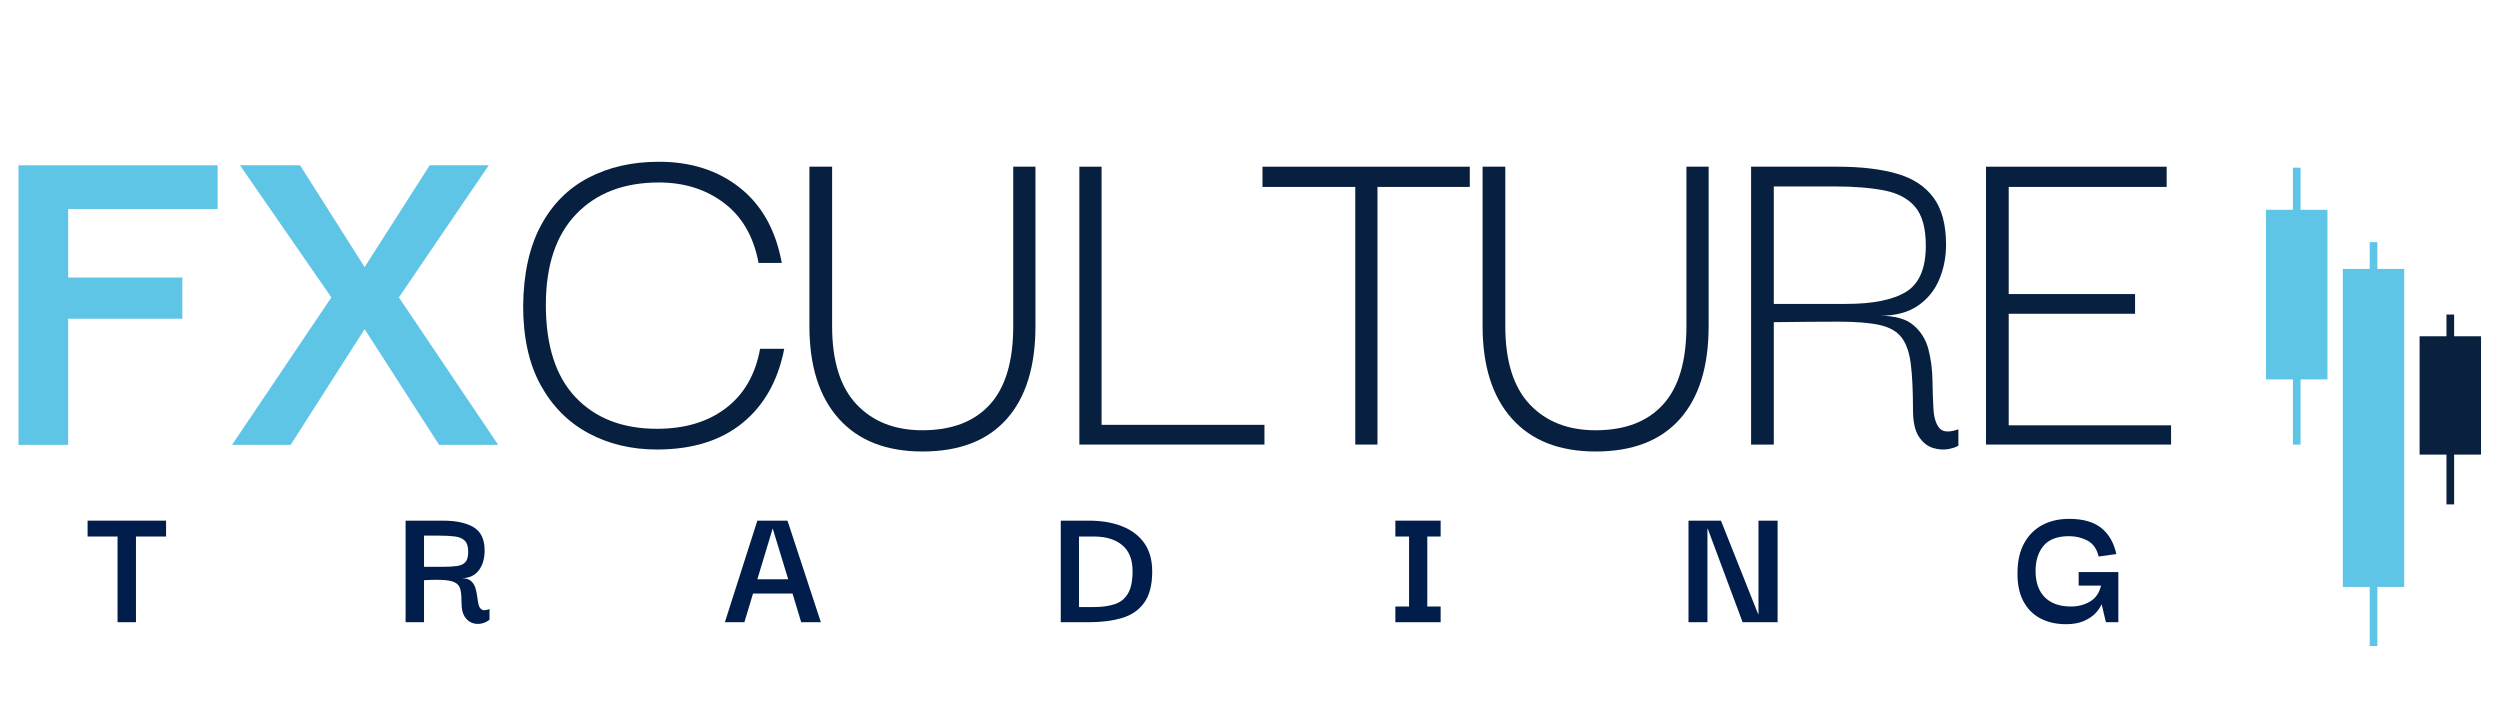
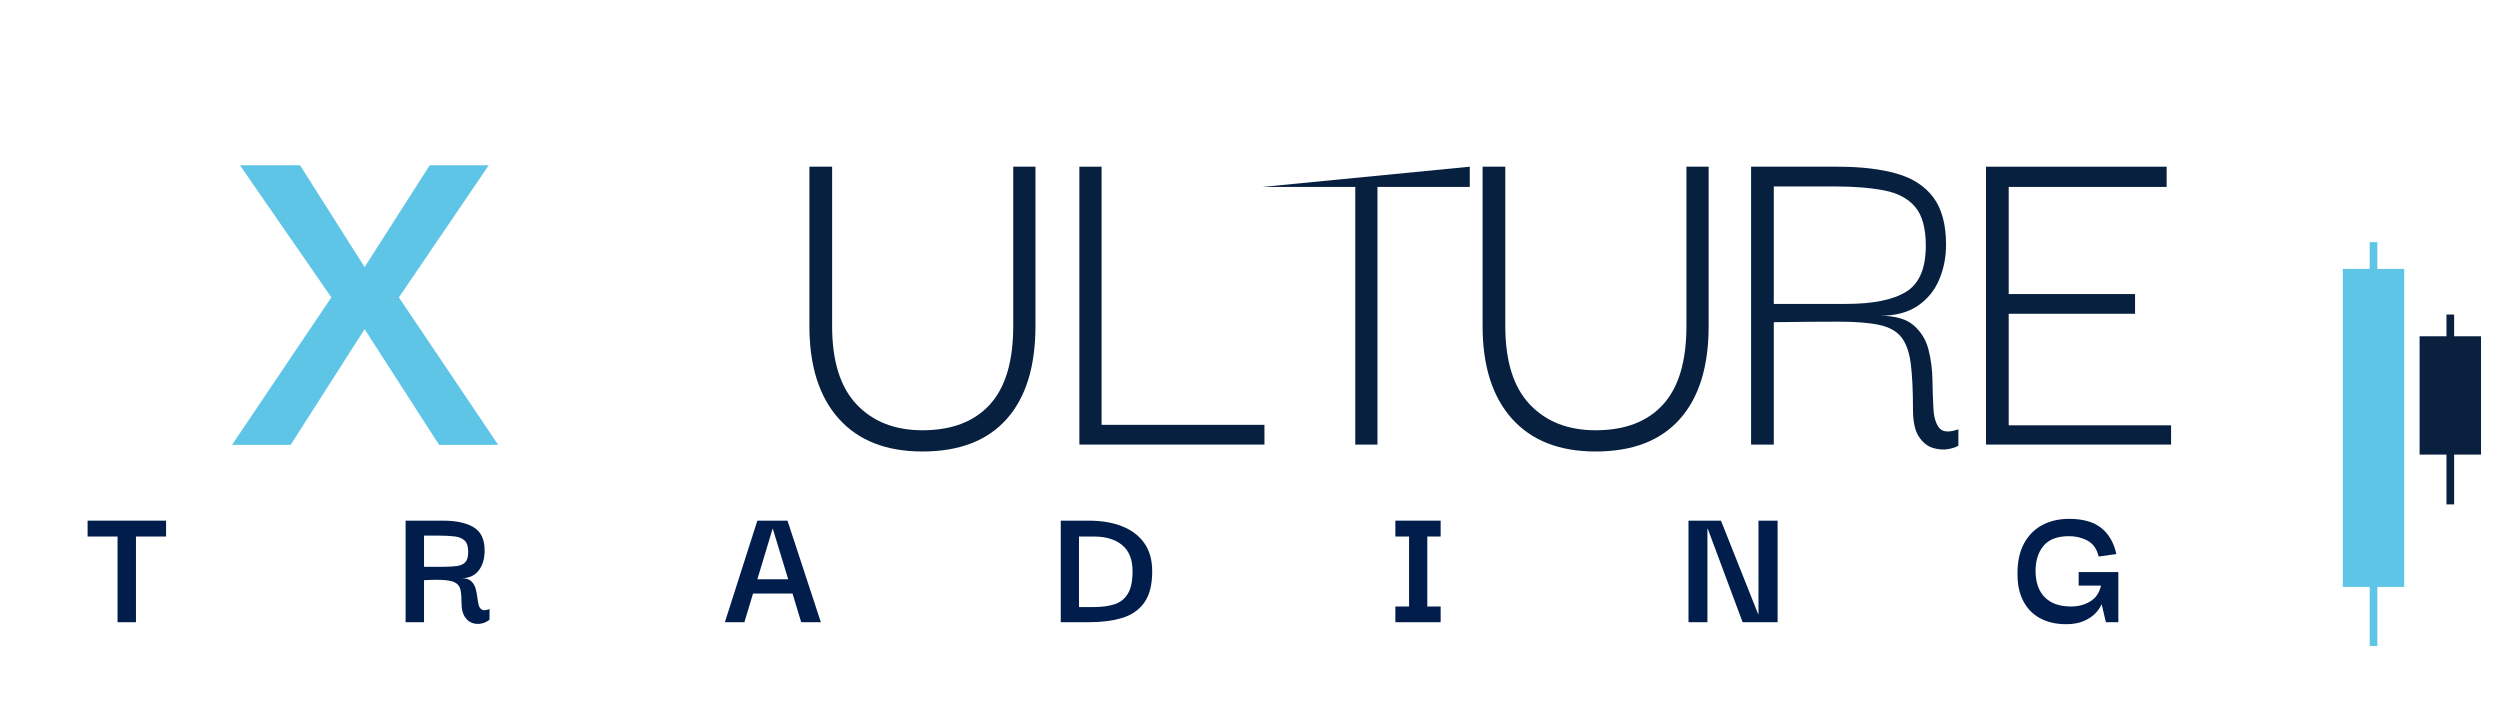
<svg xmlns="http://www.w3.org/2000/svg" width="1920" zoomAndPan="magnify" viewBox="0 0 1440 405" height="540" preserveAspectRatio="xMidYMid meet" version="1.0">
  <defs>
    <g />
    <clipPath id="a58292478b">
      <path d="M 1349 139 L 1385 139 L 1385 372.082 L 1349 372.082 Z M 1349 139 " clip-rule="nonzero" />
    </clipPath>
    <clipPath id="1924655444">
-       <path d="M 1305.191 96.562 L 1341 96.562 L 1341 257 L 1305.191 257 Z M 1305.191 96.562 " clip-rule="nonzero" />
-     </clipPath>
+       </clipPath>
    <clipPath id="54367c6231">
      <path d="M 1393 181 L 1429.102 181 L 1429.102 291 L 1393 291 Z M 1393 181 " clip-rule="nonzero" />
    </clipPath>
  </defs>
  <g fill="#001d4b" fill-opacity="1">
    <g transform="translate(49.422, 358.395)">
      <g>
        <path d="M 1.031 -49.359 L 1.031 -58.5 L 46.234 -58.5 L 46.234 -49.359 L 28.891 -49.359 L 28.891 0 L 18.281 0 L 18.281 -49.359 Z M 1.031 -49.359 " />
      </g>
    </g>
  </g>
  <g fill="#001d4b" fill-opacity="1">
    <g transform="translate(151.451, 358.395)">
      <g />
    </g>
  </g>
  <g fill="#001d4b" fill-opacity="1">
    <g transform="translate(227.817, 358.395)">
      <g>
        <path d="M 5.812 0 L 5.812 -58.5 L 27.328 -58.5 C 34.879 -58.5 40.766 -57.234 44.984 -54.703 C 49.211 -52.172 51.328 -47.723 51.328 -41.359 C 51.328 -36.578 50.18 -32.711 47.891 -29.766 C 45.609 -26.828 42.32 -25.359 38.031 -25.359 C 40.457 -25.359 42.273 -24.816 43.484 -23.734 C 44.691 -22.66 45.535 -21.328 46.016 -19.734 C 46.504 -18.148 46.852 -16.488 47.062 -14.75 C 47.27 -13.02 47.531 -11.477 47.844 -10.125 C 48.156 -8.781 48.781 -7.828 49.719 -7.266 C 50.656 -6.711 52.129 -6.816 54.141 -7.578 L 54.141 -1.453 C 52.816 -0.348 51.254 0.391 49.453 0.766 C 47.648 1.148 45.883 1.031 44.156 0.406 C 42.426 -0.207 40.973 -1.43 39.797 -3.266 C 38.617 -5.109 38.031 -7.691 38.031 -11.016 C 38.031 -14.055 37.852 -16.492 37.5 -18.328 C 37.156 -20.172 36.289 -21.555 34.906 -22.484 C 33.52 -23.422 31.375 -24.008 28.469 -24.25 C 25.562 -24.5 21.547 -24.484 16.422 -24.203 L 16.422 0 Z M 16.422 -31.906 L 26.906 -31.906 C 30.301 -31.906 33.109 -32.055 35.328 -32.359 C 37.547 -32.672 39.191 -33.43 40.266 -34.641 C 41.336 -35.859 41.875 -37.816 41.875 -40.516 C 41.875 -43.492 41.211 -45.641 39.891 -46.953 C 38.578 -48.273 36.656 -49.094 34.125 -49.406 C 31.602 -49.719 28.504 -49.875 24.828 -49.875 L 16.422 -49.875 Z M 16.422 -31.906 " />
      </g>
    </g>
  </g>
  <g fill="#001d4b" fill-opacity="1">
    <g transform="translate(339.197, 358.395)">
      <g />
    </g>
  </g>
  <g fill="#001d4b" fill-opacity="1">
    <g transform="translate(415.563, 358.395)">
      <g>
        <path d="M 1.969 0 L 20.672 -58.5 L 38.031 -58.5 L 57.25 0 L 45.922 0 L 40.938 -16.516 L 18.188 -16.516 L 13.203 0 Z M 29.516 -54.031 L 20.672 -24.734 L 38.438 -24.734 Z M 29.516 -54.031 " />
      </g>
    </g>
  </g>
  <g fill="#001d4b" fill-opacity="1">
    <g transform="translate(528.086, 358.395)">
      <g />
    </g>
  </g>
  <g fill="#001d4b" fill-opacity="1">
    <g transform="translate(604.452, 358.395)">
      <g>
        <path d="M 59.219 -29.297 C 59.219 -21.609 57.711 -15.633 54.703 -11.375 C 51.691 -7.113 47.445 -4.148 41.969 -2.484 C 36.5 -0.828 30.062 0 22.656 0 L 6.547 0 L 6.547 -58.5 L 22.656 -58.5 C 30.062 -58.5 36.5 -57.406 41.969 -55.219 C 47.445 -53.039 51.691 -49.801 54.703 -45.5 C 57.711 -41.207 59.219 -35.805 59.219 -29.297 Z M 17.047 -8.734 L 25.672 -8.734 C 30.234 -8.734 34.176 -9.27 37.5 -10.344 C 40.832 -11.414 43.398 -13.441 45.203 -16.422 C 47.004 -19.398 47.906 -23.727 47.906 -29.406 C 47.906 -36.125 45.91 -41.129 41.922 -44.422 C 37.941 -47.711 32.523 -49.359 25.672 -49.359 L 17.047 -49.359 Z M 17.047 -8.734 " />
      </g>
    </g>
  </g>
  <g fill="#001d4b" fill-opacity="1">
    <g transform="translate(721.131, 358.395)">
      <g />
    </g>
  </g>
  <g fill="#001d4b" fill-opacity="1">
    <g transform="translate(797.497, 358.395)">
      <g>
        <path d="M 32.312 -9.047 L 32.312 0 L 6.234 0 L 6.234 -9.047 L 14.125 -9.047 L 14.125 -49.359 L 6.234 -49.359 L 6.234 -58.5 L 32.312 -58.5 L 32.312 -49.359 L 24.625 -49.359 L 24.625 -9.047 Z M 32.312 -9.047 " />
      </g>
    </g>
  </g>
  <g fill="#001d4b" fill-opacity="1">
    <g transform="translate(890.487, 358.395)">
      <g />
    </g>
  </g>
  <g fill="#001d4b" fill-opacity="1">
    <g transform="translate(966.854, 358.395)">
      <g>
        <path d="M 46.031 -58.5 L 57.047 -58.5 L 57.047 0 L 36.891 0 L 16.828 -53.828 L 16.625 -53.828 L 16.625 0 L 5.719 0 L 5.719 -58.5 L 24.422 -58.5 L 45.828 -4.672 L 46.031 -4.672 Z M 46.031 -58.5 " />
      </g>
    </g>
  </g>
  <g fill="#001d4b" fill-opacity="1">
    <g transform="translate(1083.532, 358.395)">
      <g />
    </g>
  </g>
  <g fill="#001d4b" fill-opacity="1">
    <g transform="translate(1159.898, 358.395)">
      <g>
        <path d="M 30.125 1.141 C 24.445 1.141 19.477 0 15.219 -2.281 C 10.957 -4.57 7.68 -7.953 5.391 -12.422 C 3.109 -16.891 2.039 -22.379 2.188 -28.891 C 2.25 -35.461 3.547 -41.035 6.078 -45.609 C 8.609 -50.18 12.086 -53.645 16.516 -56 C 20.953 -58.352 26.082 -59.531 31.906 -59.531 C 39.863 -59.531 46.023 -57.797 50.391 -54.328 C 54.754 -50.867 57.664 -45.852 59.125 -39.281 L 48.938 -37.828 C 47.895 -42.191 45.766 -45.238 42.547 -46.969 C 39.328 -48.695 35.781 -49.562 31.906 -49.562 C 25.25 -49.562 20.379 -47.758 17.297 -44.156 C 14.211 -40.551 12.641 -35.738 12.578 -29.719 C 12.578 -23.062 14.344 -17.953 17.875 -14.391 C 21.406 -10.828 26.461 -9.047 33.047 -9.047 C 37.055 -9.047 40.688 -9.992 43.938 -11.891 C 47.195 -13.797 49.316 -16.863 50.297 -21.094 L 37.406 -21.094 L 37.406 -28.891 L 60.266 -28.891 L 60.266 0 L 53.094 0 L 50.703 -10.188 L 50.5 -10.188 C 49.801 -8.445 48.602 -6.711 46.906 -4.984 C 45.219 -3.254 42.988 -1.801 40.219 -0.625 C 37.445 0.551 34.082 1.141 30.125 1.141 Z M 30.125 1.141 " />
      </g>
    </g>
  </g>
  <g fill="#07203f" fill-opacity="1">
    <g transform="translate(293.662, 256.078)">
      <g>
-         <path d="M 84.719 2.844 C 70.125 2.844 57 -0.281 45.344 -6.531 C 33.688 -12.789 24.492 -22.031 17.766 -34.25 C 11.035 -46.477 7.672 -61.691 7.672 -79.891 C 7.859 -98.273 11.223 -113.625 17.766 -125.938 C 24.305 -138.258 33.453 -147.5 45.203 -153.656 C 56.953 -159.82 70.504 -162.906 85.859 -162.906 C 104.43 -162.906 120.02 -157.879 132.625 -147.828 C 145.227 -137.785 153.234 -123.383 156.641 -104.625 L 143.281 -104.625 C 140.438 -119.781 133.801 -131.289 123.375 -139.156 C 112.957 -147.031 100.453 -150.969 85.859 -150.969 C 65.766 -150.969 49.891 -144.898 38.234 -132.766 C 26.578 -120.641 20.75 -103.203 20.75 -80.453 C 20.75 -56.953 26.484 -39.18 37.953 -27.141 C 49.422 -15.109 65.008 -9.094 84.719 -9.094 C 100.832 -9.094 114.098 -13.07 124.516 -21.031 C 134.941 -29 141.484 -40.375 144.141 -55.156 L 158.062 -55.156 C 154.469 -36.77 146.414 -22.504 133.906 -12.359 C 121.395 -2.223 105 2.844 84.719 2.844 Z M 84.719 2.844 " />
-       </g>
+         </g>
    </g>
  </g>
  <g fill="#07203f" fill-opacity="1">
    <g transform="translate(451.72, 256.078)">
      <g>
        <path d="M 79.609 3.984 C 58.754 3.984 42.688 -2.316 31.406 -14.922 C 20.133 -27.523 14.5 -45.297 14.5 -68.234 L 14.5 -160.062 L 27.578 -160.062 L 27.578 -68.234 C 27.578 -48.141 32.266 -33.117 41.641 -23.172 C 51.023 -13.223 63.68 -8.25 79.609 -8.25 C 96.473 -8.25 109.406 -13.176 118.406 -23.031 C 127.406 -32.883 131.906 -47.953 131.906 -68.234 L 131.906 -160.062 L 144.703 -160.062 L 144.703 -68.234 C 144.703 -44.922 139.156 -27.055 128.062 -14.641 C 116.977 -2.223 100.828 3.984 79.609 3.984 Z M 79.609 3.984 " />
      </g>
    </g>
  </g>
  <g fill="#07203f" fill-opacity="1">
    <g transform="translate(602.388, 256.078)">
      <g>
        <path d="M 19.328 0 L 19.328 -160.062 L 32.125 -160.062 L 32.125 -11.375 L 125.938 -11.375 L 125.938 0 Z M 19.328 0 " />
      </g>
    </g>
  </g>
  <g fill="#07203f" fill-opacity="1">
    <g transform="translate(724.343, 256.078)">
      <g>
-         <path d="M 2.844 -148.406 L 2.844 -160.062 L 122.25 -160.062 L 122.25 -148.406 L 69.078 -148.406 L 69.078 0 L 56.297 0 L 56.297 -148.406 Z M 2.844 -148.406 " />
+         <path d="M 2.844 -148.406 L 122.25 -160.062 L 122.25 -148.406 L 69.078 -148.406 L 69.078 0 L 56.297 0 L 56.297 -148.406 Z M 2.844 -148.406 " />
      </g>
    </g>
  </g>
  <g fill="#07203f" fill-opacity="1">
    <g transform="translate(839.475, 256.078)">
      <g>
        <path d="M 79.609 3.984 C 58.754 3.984 42.688 -2.316 31.406 -14.922 C 20.133 -27.523 14.5 -45.297 14.5 -68.234 L 14.5 -160.062 L 27.578 -160.062 L 27.578 -68.234 C 27.578 -48.141 32.266 -33.117 41.641 -23.172 C 51.023 -13.223 63.68 -8.25 79.609 -8.25 C 96.473 -8.25 109.406 -13.176 118.406 -23.031 C 127.406 -32.883 131.906 -47.953 131.906 -68.234 L 131.906 -160.062 L 144.703 -160.062 L 144.703 -68.234 C 144.703 -44.922 139.156 -27.055 128.062 -14.641 C 116.977 -2.223 100.828 3.984 79.609 3.984 Z M 79.609 3.984 " />
      </g>
    </g>
  </g>
  <g fill="#07203f" fill-opacity="1">
    <g transform="translate(990.143, 256.078)">
      <g>
        <path d="M 18.484 0 L 18.484 -160.062 L 68.234 -160.062 C 81.691 -160.062 93.062 -158.734 102.344 -156.078 C 111.633 -153.422 118.695 -148.82 123.531 -142.281 C 128.363 -135.75 130.781 -126.703 130.781 -115.141 C 130.781 -107.941 129.453 -101.211 126.797 -94.953 C 124.141 -88.703 120.016 -83.68 114.422 -79.891 C 108.836 -76.098 101.594 -74.203 92.688 -74.203 C 101.406 -74.203 107.895 -72.352 112.156 -68.656 C 116.414 -64.957 119.254 -60.312 120.672 -54.719 C 122.098 -49.133 122.859 -43.305 122.953 -37.234 C 123.047 -31.172 123.234 -25.629 123.516 -20.609 C 123.805 -15.586 124.945 -11.891 126.938 -9.516 C 128.926 -7.148 132.578 -6.914 137.891 -8.812 L 137.891 0.562 C 136.941 1.32 135.094 1.984 132.344 2.547 C 129.594 3.117 126.602 2.93 123.375 1.984 C 120.156 1.035 117.41 -1.141 115.141 -4.547 C 112.867 -7.961 111.734 -13.176 111.734 -20.188 C 111.734 -31.176 111.305 -39.988 110.453 -46.625 C 109.598 -53.258 107.797 -58.328 105.047 -61.828 C 102.297 -65.336 98.031 -67.707 92.25 -68.938 C 86.469 -70.176 78.648 -70.797 68.797 -70.797 C 58.941 -70.797 46.531 -70.695 31.562 -70.5 L 31.562 0 Z M 31.562 -81.031 L 73.344 -81.031 C 88.695 -81.031 100.164 -83.348 107.75 -87.984 C 115.332 -92.629 119.125 -101.492 119.125 -114.578 C 119.125 -124.617 117.082 -132.055 113 -136.891 C 108.926 -141.723 102.957 -144.895 95.094 -146.406 C 87.227 -147.926 77.707 -148.688 66.531 -148.688 L 31.562 -148.688 Z M 31.562 -81.031 " />
      </g>
    </g>
  </g>
  <g fill="#07203f" fill-opacity="1">
    <g transform="translate(1127.449, 256.078)">
      <g>
        <path d="M 29.562 -11.094 L 123.094 -11.094 L 123.094 0 L 16.484 0 L 16.484 -160.062 L 120.547 -160.062 L 120.547 -148.406 L 29.562 -148.406 L 29.562 -86.703 L 102.344 -86.703 L 102.344 -75.344 L 29.562 -75.344 Z M 29.562 -11.094 " />
      </g>
    </g>
  </g>
  <g fill="#5fc5e6" fill-opacity="1">
    <g transform="translate(-7.951, 256.255)">
      <g>
-         <path d="M 47.203 0 L 18.594 0 L 18.594 -161.047 L 133.297 -161.047 L 133.297 -135.875 L 47.203 -135.875 L 47.203 -96.391 L 112.984 -96.391 L 112.984 -72.656 L 47.203 -72.656 Z M 47.203 0 " />
-       </g>
+         </g>
    </g>
  </g>
  <g fill="#5fc5e6" fill-opacity="1">
    <g transform="translate(127.638, 256.255)">
      <g>
        <path d="M 6 0 L 63.219 -84.953 L 10.578 -161.047 L 45.203 -161.047 L 82.375 -102.406 L 119.859 -161.047 L 153.891 -161.047 L 102.125 -84.953 L 159.328 0 L 125.281 0 L 82.375 -66.656 L 39.766 0 Z M 6 0 " />
      </g>
    </g>
  </g>
  <g clip-path="url(#a58292478b)">
    <path fill="#5fc5e6" d="M 1364.941 154.914 L 1364.941 139.469 L 1369.363 139.469 L 1369.363 154.914 L 1384.84 154.914 L 1384.84 338.09 L 1369.363 338.09 L 1369.363 372.699 L 1364.941 372.699 L 1364.941 338.09 L 1349.461 338.09 L 1349.461 154.914 Z M 1364.941 154.914 " fill-opacity="1" fill-rule="nonzero" />
  </g>
  <g clip-path="url(#1924655444)">
    <path fill="#5fc5e6" d="M 1320.715 120.852 L 1320.715 96.562 L 1325.141 96.562 L 1325.141 120.852 L 1340.617 120.852 L 1340.617 218.527 L 1325.141 218.527 L 1325.141 256.086 L 1320.715 256.086 L 1320.715 218.527 L 1305.238 218.527 L 1305.238 120.852 Z M 1320.715 120.852 " fill-opacity="1" fill-rule="nonzero" />
  </g>
  <g clip-path="url(#54367c6231)">
    <path fill="#0a203f" d="M 1409.164 193.676 L 1409.164 181.18 L 1413.586 181.18 L 1413.586 193.676 L 1429.062 193.676 L 1429.062 261.836 L 1413.586 261.836 L 1413.586 290.551 L 1409.164 290.551 L 1409.164 261.836 L 1393.684 261.836 L 1393.684 193.676 Z M 1409.164 193.676 " fill-opacity="1" fill-rule="nonzero" />
  </g>
</svg>